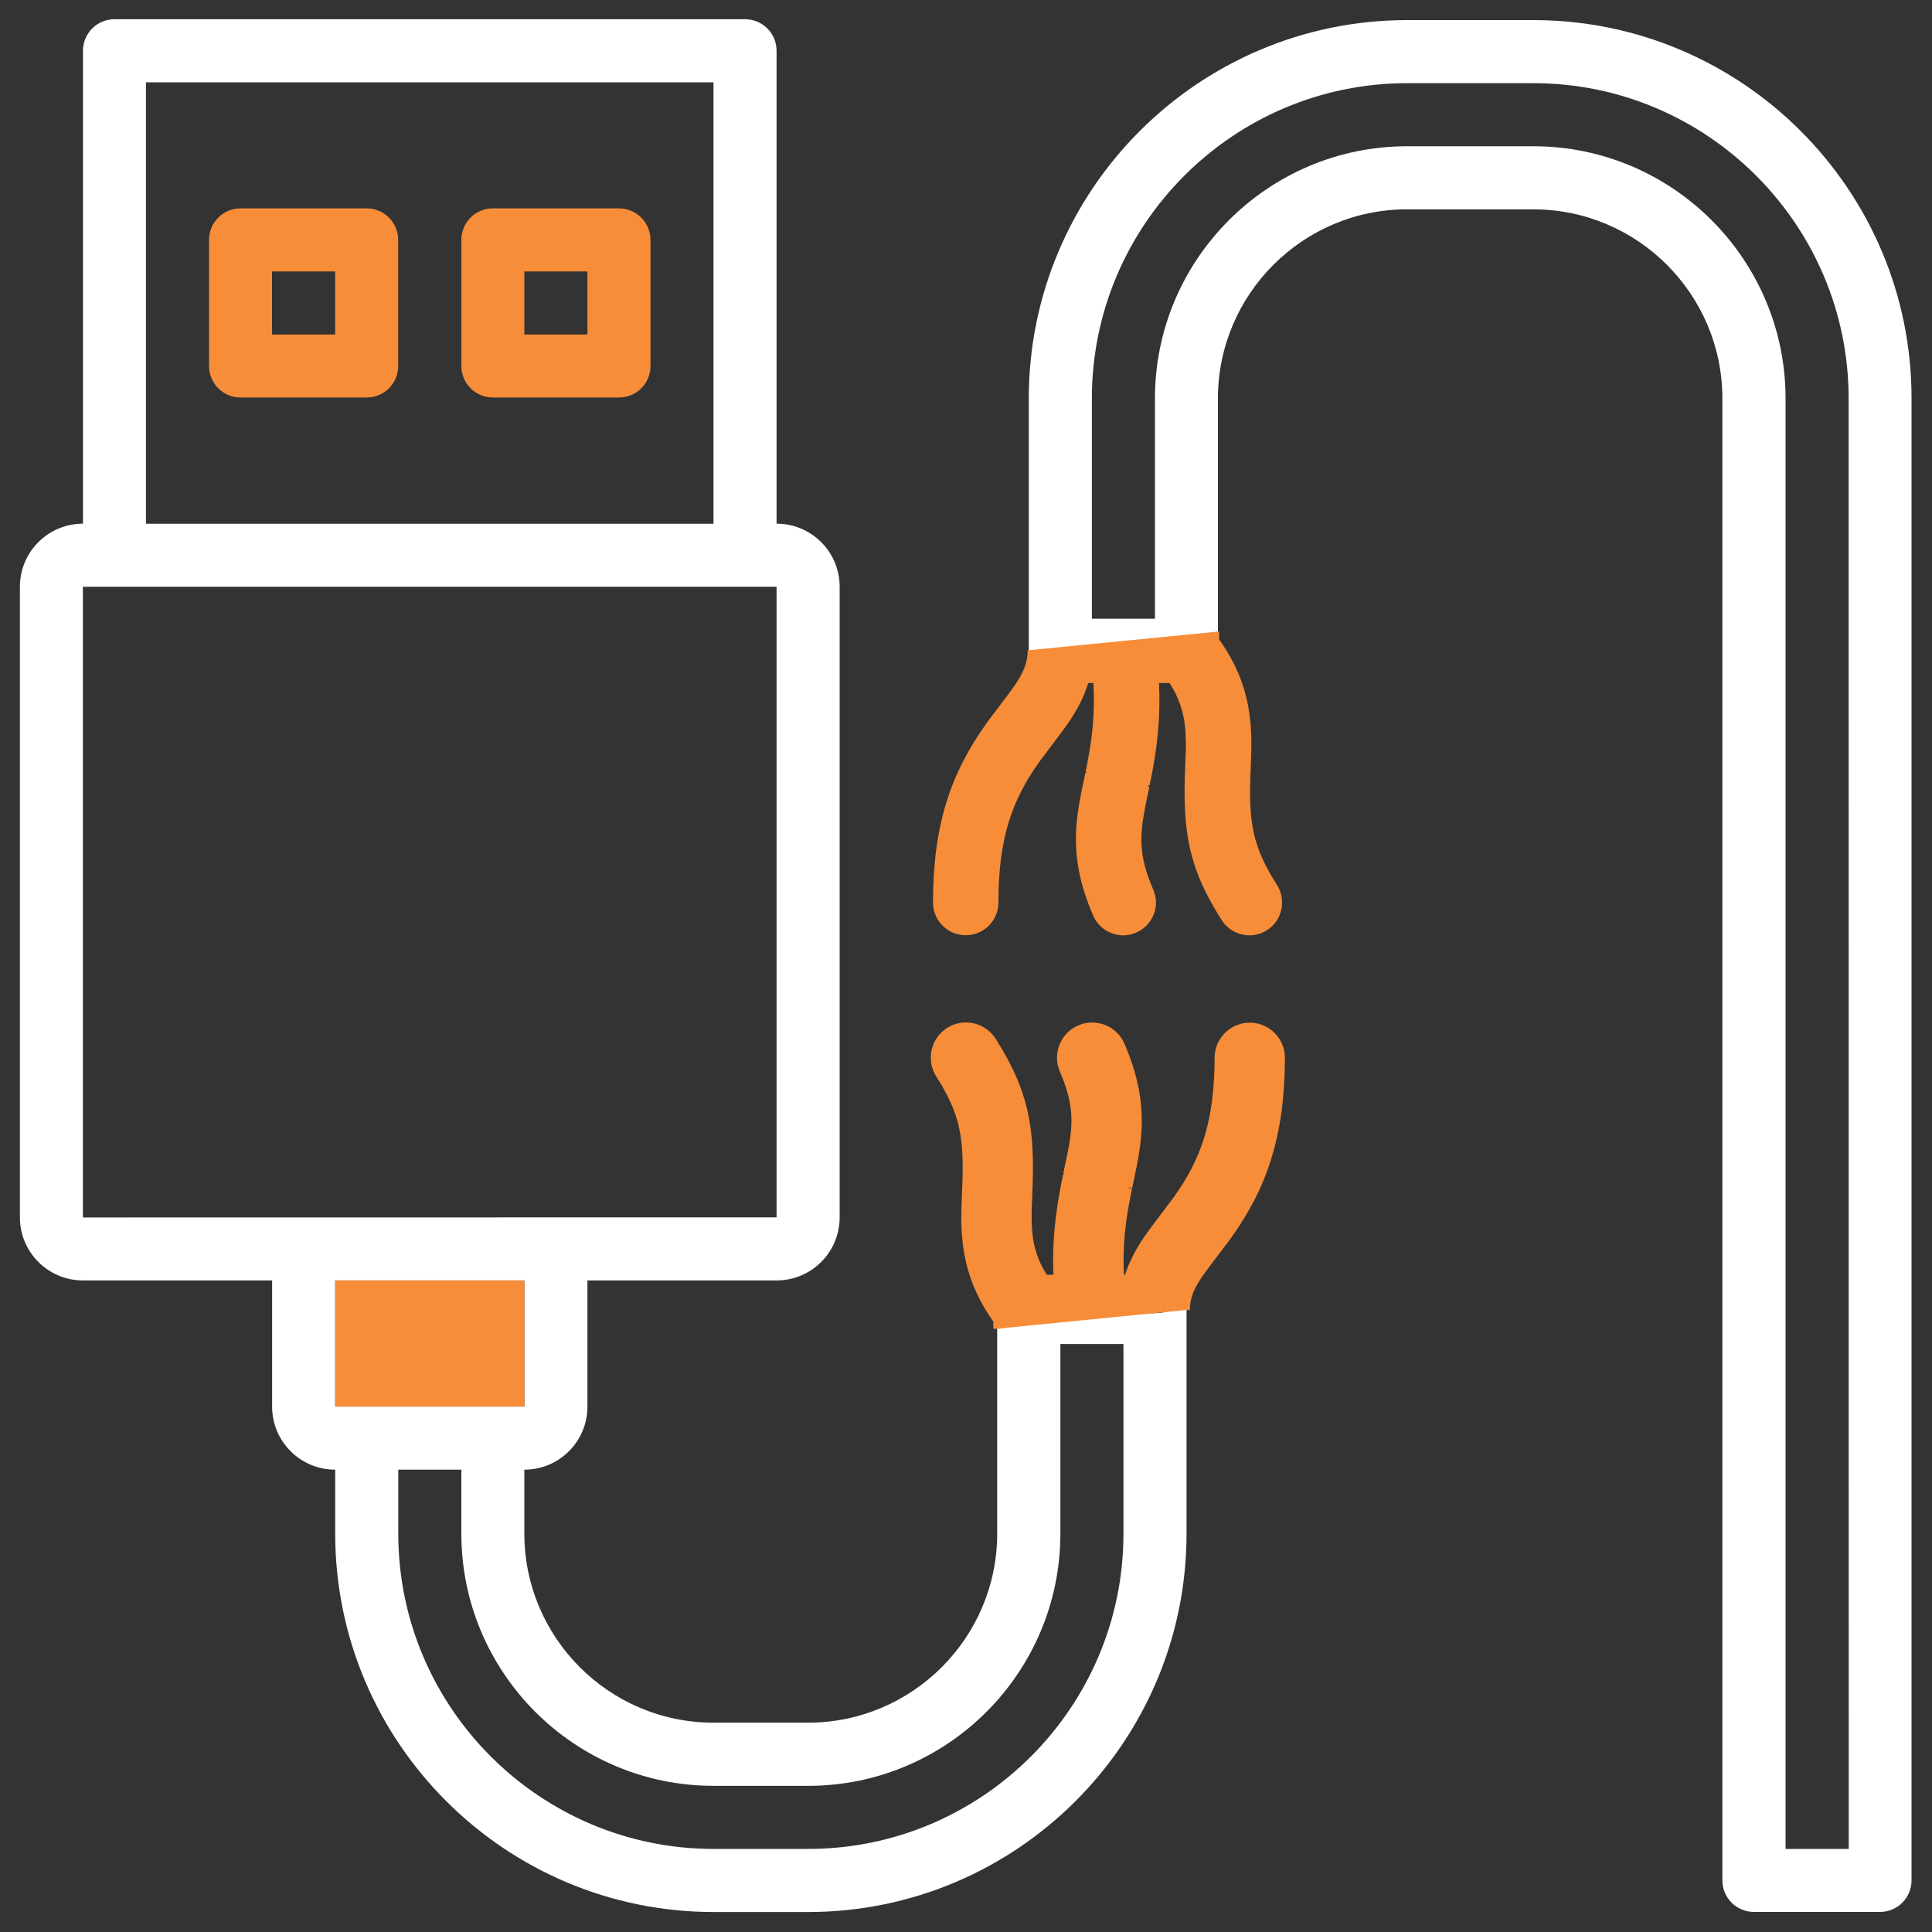
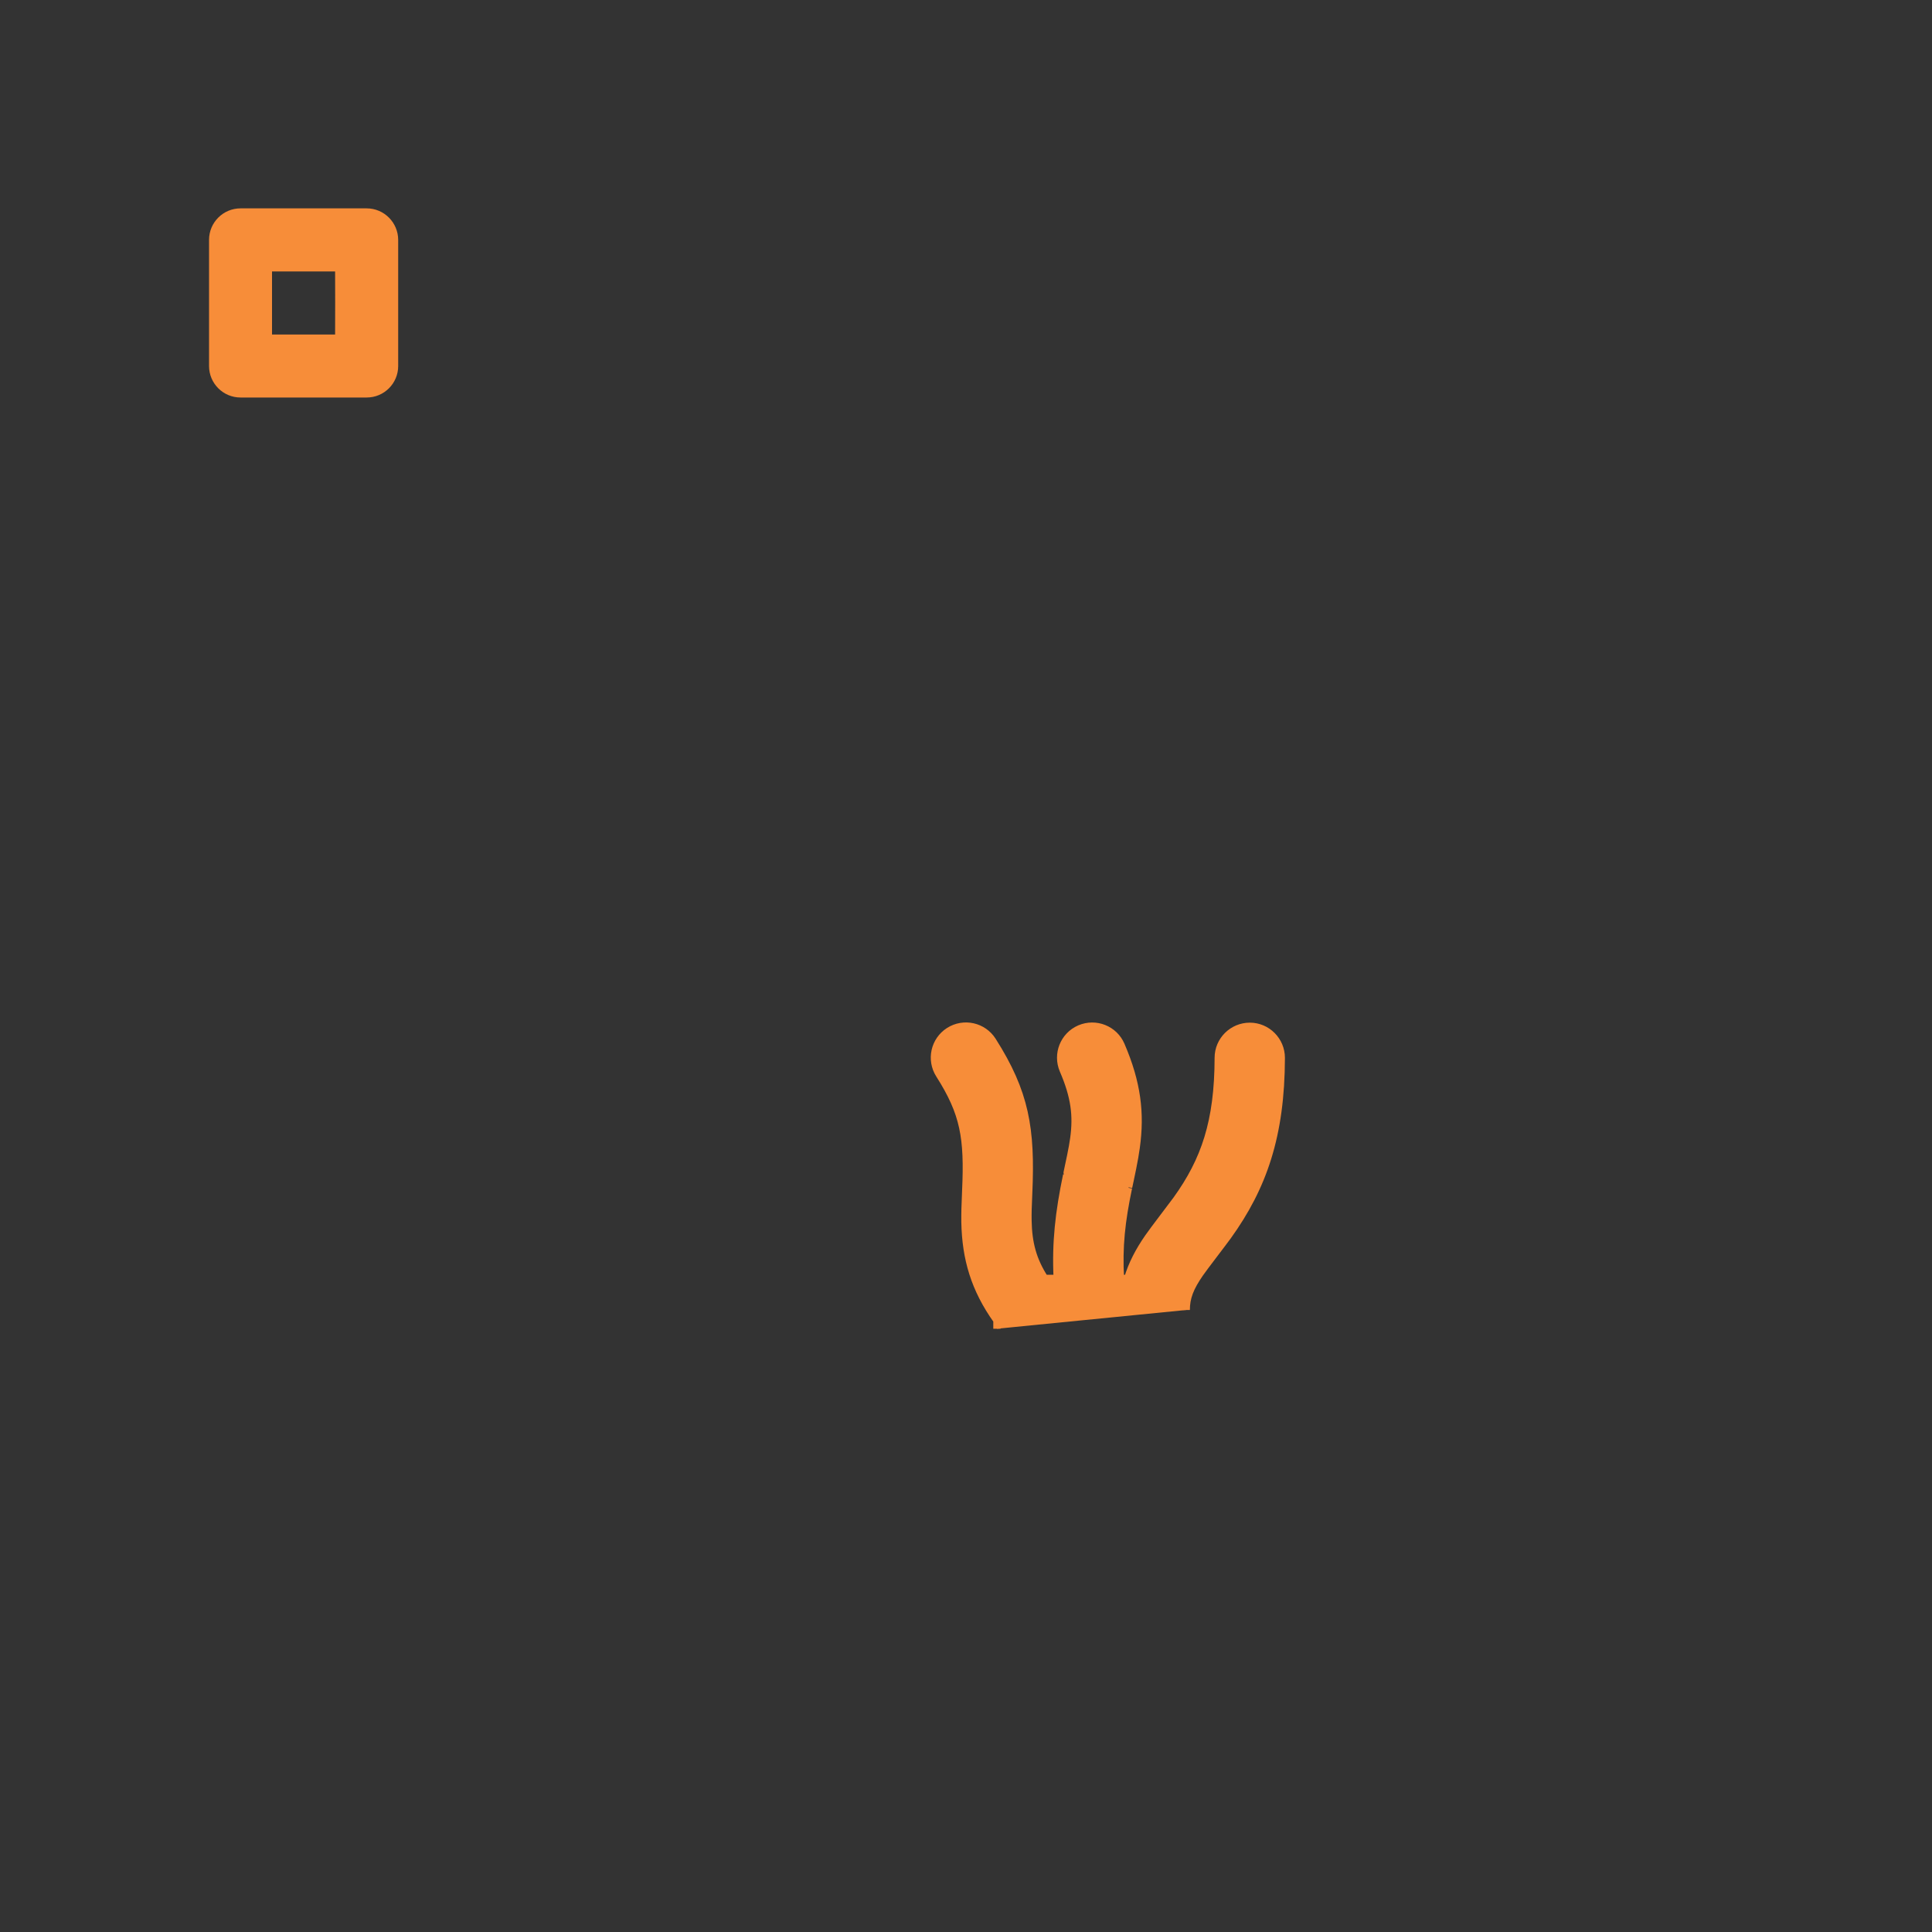
<svg xmlns="http://www.w3.org/2000/svg" version="1.1" id="Product_lia" x="0px" y="0px" viewBox="0 0 200 200" style="enable-background:new 0 0 200 200;" xml:space="preserve">
  <rect x="0" y="0" width="200" height="200" fill="#333333" stroke="none" />
  <style type="text/css">
	.st0{fill:#F78D39;}
	.st1{fill:#FFFFFF;}
	.st2{fill:#F78D39;stroke:#F78D39;stroke-width:0.25;stroke-miterlimit:10;}
	.st3{fill:#F78D39;stroke:#F78D39;stroke-width:0.75;stroke-miterlimit:10;}
</style>
  <g>
    <g>
      <g>
        <path class="st0" d="M37.96,21.57H24.9c-1.8,0-3.26,1.46-3.26,3.26v13.06c0,1.8,1.46,3.26,3.26,3.26h13.06     c1.8,0,3.26-1.46,3.26-3.26V24.84C41.22,23.04,39.76,21.57,37.96,21.57z M34.69,34.63h-6.53V28.1h6.53     C34.7,28.1,34.7,34.63,34.69,34.63z" />
-         <path class="st0" d="M64.07,21.57H51.02c-1.8,0-3.26,1.46-3.26,3.26v13.06c0,1.8,1.46,3.26,3.26,3.26h13.06     c1.8,0,3.26-1.46,3.26-3.26V24.84C67.34,23.04,65.87,21.57,64.07,21.57z M60.81,34.63h-6.53V28.1h6.53V34.63z" />
-         <path class="st1" d="M119.47,135.94h-10.33c-0.45,0-0.86-0.05-1.25-0.14c-1.43,0.26-2.87,0.5-4.31,0.73     c-0.2,0.03-0.39,0.05-0.58,0.06c0.08,0.12,0.15,0.23,0.23,0.35v21.81c0,10.8-8.79,19.58-19.58,19.58h-9.79     c-10.8,0-19.58-8.79-19.58-19.58v-6.61c3.61,0,6.53-2.92,6.53-6.53v-13.06h19.58c3.61,0,6.53-2.92,6.53-6.53V60.74     c0-3.61-2.92-6.53-6.53-6.53V5.25c0-1.8-1.46-3.26-3.26-3.26H11.85c-1.8,0-3.26,1.46-3.26,3.26v48.96     c-3.61,0-6.53,2.92-6.53,6.53v65.28c0,3.61,2.92,6.53,6.53,6.53h19.58v13.06c0,3.61,2.92,6.53,6.53,6.53v6.62     c0,21.6,17.57,39.17,39.17,39.17h9.79c21.6,0,39.17-17.57,39.17-39.17v-22.89c0-0.5,0.07-0.96,0.21-1.42     C122.23,135.34,121.04,135.94,119.47,135.94z M15.11,8.52h58.75v45.7H15.11V8.52z M8.58,126.03V60.74h71.81v65.28L8.58,126.03     L8.58,126.03z M34.7,132.55h19.58v13.06H34.7V132.55z M116.3,158.76c0,17.99-14.65,32.64-32.64,32.64h-9.79     c-17.99,0-32.64-14.65-32.64-32.64v-6.62h6.53v6.62c0,14.4,11.71,26.11,26.11,26.11h9.79c14.4,0,26.11-11.71,26.11-26.11v-19.63     h6.53V158.76z" />
-         <path class="st1" d="M158.73,2.08h-13.06c-21.6,0-39.17,17.57-39.17,39.17v8.37v17.7c0,0.48-0.06,0.92-0.18,1.37     c6.65-0.55,13.24-1.76,19.89-2.25c-0.04-0.06-0.08-0.13-0.13-0.19v-25c0-10.8,8.79-19.58,19.58-19.58h13.06     c10.8,0,19.58,8.79,19.58,19.58v153.41c0,1.8,1.46,3.26,3.26,3.26h13.06c1.8,0,3.26-1.46,3.26-3.26V41.25     C197.9,19.65,180.33,2.08,158.73,2.08z M184.84,191.4V41.25c0-14.4-11.71-26.11-26.11-26.11h-13.06     c-14.4,0-26.11,11.71-26.11,26.11v22.8h-6.53v-22.8c0-17.99,14.65-32.64,32.64-32.64h13.06c17.99,0,32.64,14.65,32.64,32.64     l0.01,150.15H184.84z" />
      </g>
    </g>
  </g>
-   <rect x="34.7" y="132.55" class="st0" width="19.58" height="13.06" />
-   <path class="st2" d="M106.51,67.31c0,1.28-0.4,2.32-1.43,3.81c-0.41,0.6-2.37,3.15-2.86,3.83c-3.66,5.11-5.51,10.43-5.51,18.48  c0,1.8,1.46,3.26,3.26,3.26s3.26-1.46,3.26-3.26c0-6.63,1.39-10.64,4.29-14.68c0.39-0.54,2.4-3.16,2.92-3.92  c1-1.45,1.7-2.82,2.12-4.25h0.75c0.19,3.28-0.1,5.94-0.81,9.37c0.01-0.06-0.33,1.59-0.43,2.05c-0.16,0.81-0.28,1.47-0.37,2.14  c-0.49,3.58-0.09,6.73,1.58,10.59c0.72,1.66,2.64,2.42,4.29,1.7s2.42-2.64,1.7-4.29c-1.19-2.74-1.44-4.69-1.1-7.11  c0.07-0.51,0.17-1.05,0.3-1.74c0.09-0.42,0.42-2.04,0.42-2.01c0.8-3.84,1.14-6.97,0.96-10.7h1.29c1.23,1.9,1.69,3.67,1.74,5.98  c0.02,0.75,0,1.35-0.07,2.84c-0.28,6.7,0.35,10.43,3.77,15.79c0.97,1.52,2.99,1.96,4.51,1c1.52-0.97,1.96-2.99,1-4.51  c-2.56-4.01-2.99-6.52-2.75-12c0.07-1.63,0.09-2.32,0.07-3.25c-0.08-3.8-1.01-6.95-3.33-10.19v-0.86" />
  <path class="st3" d="M122.8,135.61c0-1.28,0.4-2.32,1.43-3.8c0.41-0.6,2.38-3.15,2.87-3.83c3.67-5.1,5.52-10.42,5.54-18.47  c0-1.8-1.46-3.27-3.26-3.27c-1.8,0-3.27,1.46-3.27,3.26c-0.01,6.63-1.41,10.63-4.31,14.67c-0.39,0.54-2.4,3.15-2.93,3.92  c-1,1.44-1.7,2.81-2.13,4.25h-0.75c-0.19-3.28,0.11-5.94,0.83-9.37c-0.01,0.06,0.34-1.59,0.43-2.05c0.16-0.8,0.28-1.47,0.37-2.13  c0.5-3.58,0.1-6.73-1.56-10.59c-0.71-1.66-2.63-2.42-4.29-1.71c-1.65,0.71-2.42,2.63-1.71,4.29c1.18,2.74,1.43,4.7,1.09,7.11  c-0.07,0.51-0.17,1.05-0.31,1.74c-0.09,0.42-0.43,2.04-0.42,2.01c-0.8,3.84-1.16,6.96-0.98,10.7h-1.29  c-1.23-1.9-1.69-3.67-1.73-5.98c-0.01-0.75,0-1.35,0.07-2.83c0.3-6.7-0.33-10.43-3.74-15.8c-0.97-1.52-2.98-1.97-4.51-1  c-1.52,0.97-1.97,2.98-1,4.51c2.55,4.01,2.98,6.52,2.73,12.01c-0.07,1.63-0.09,2.32-0.08,3.25c0.07,3.8,1,6.95,3.31,10.19v0.86" />
</svg>